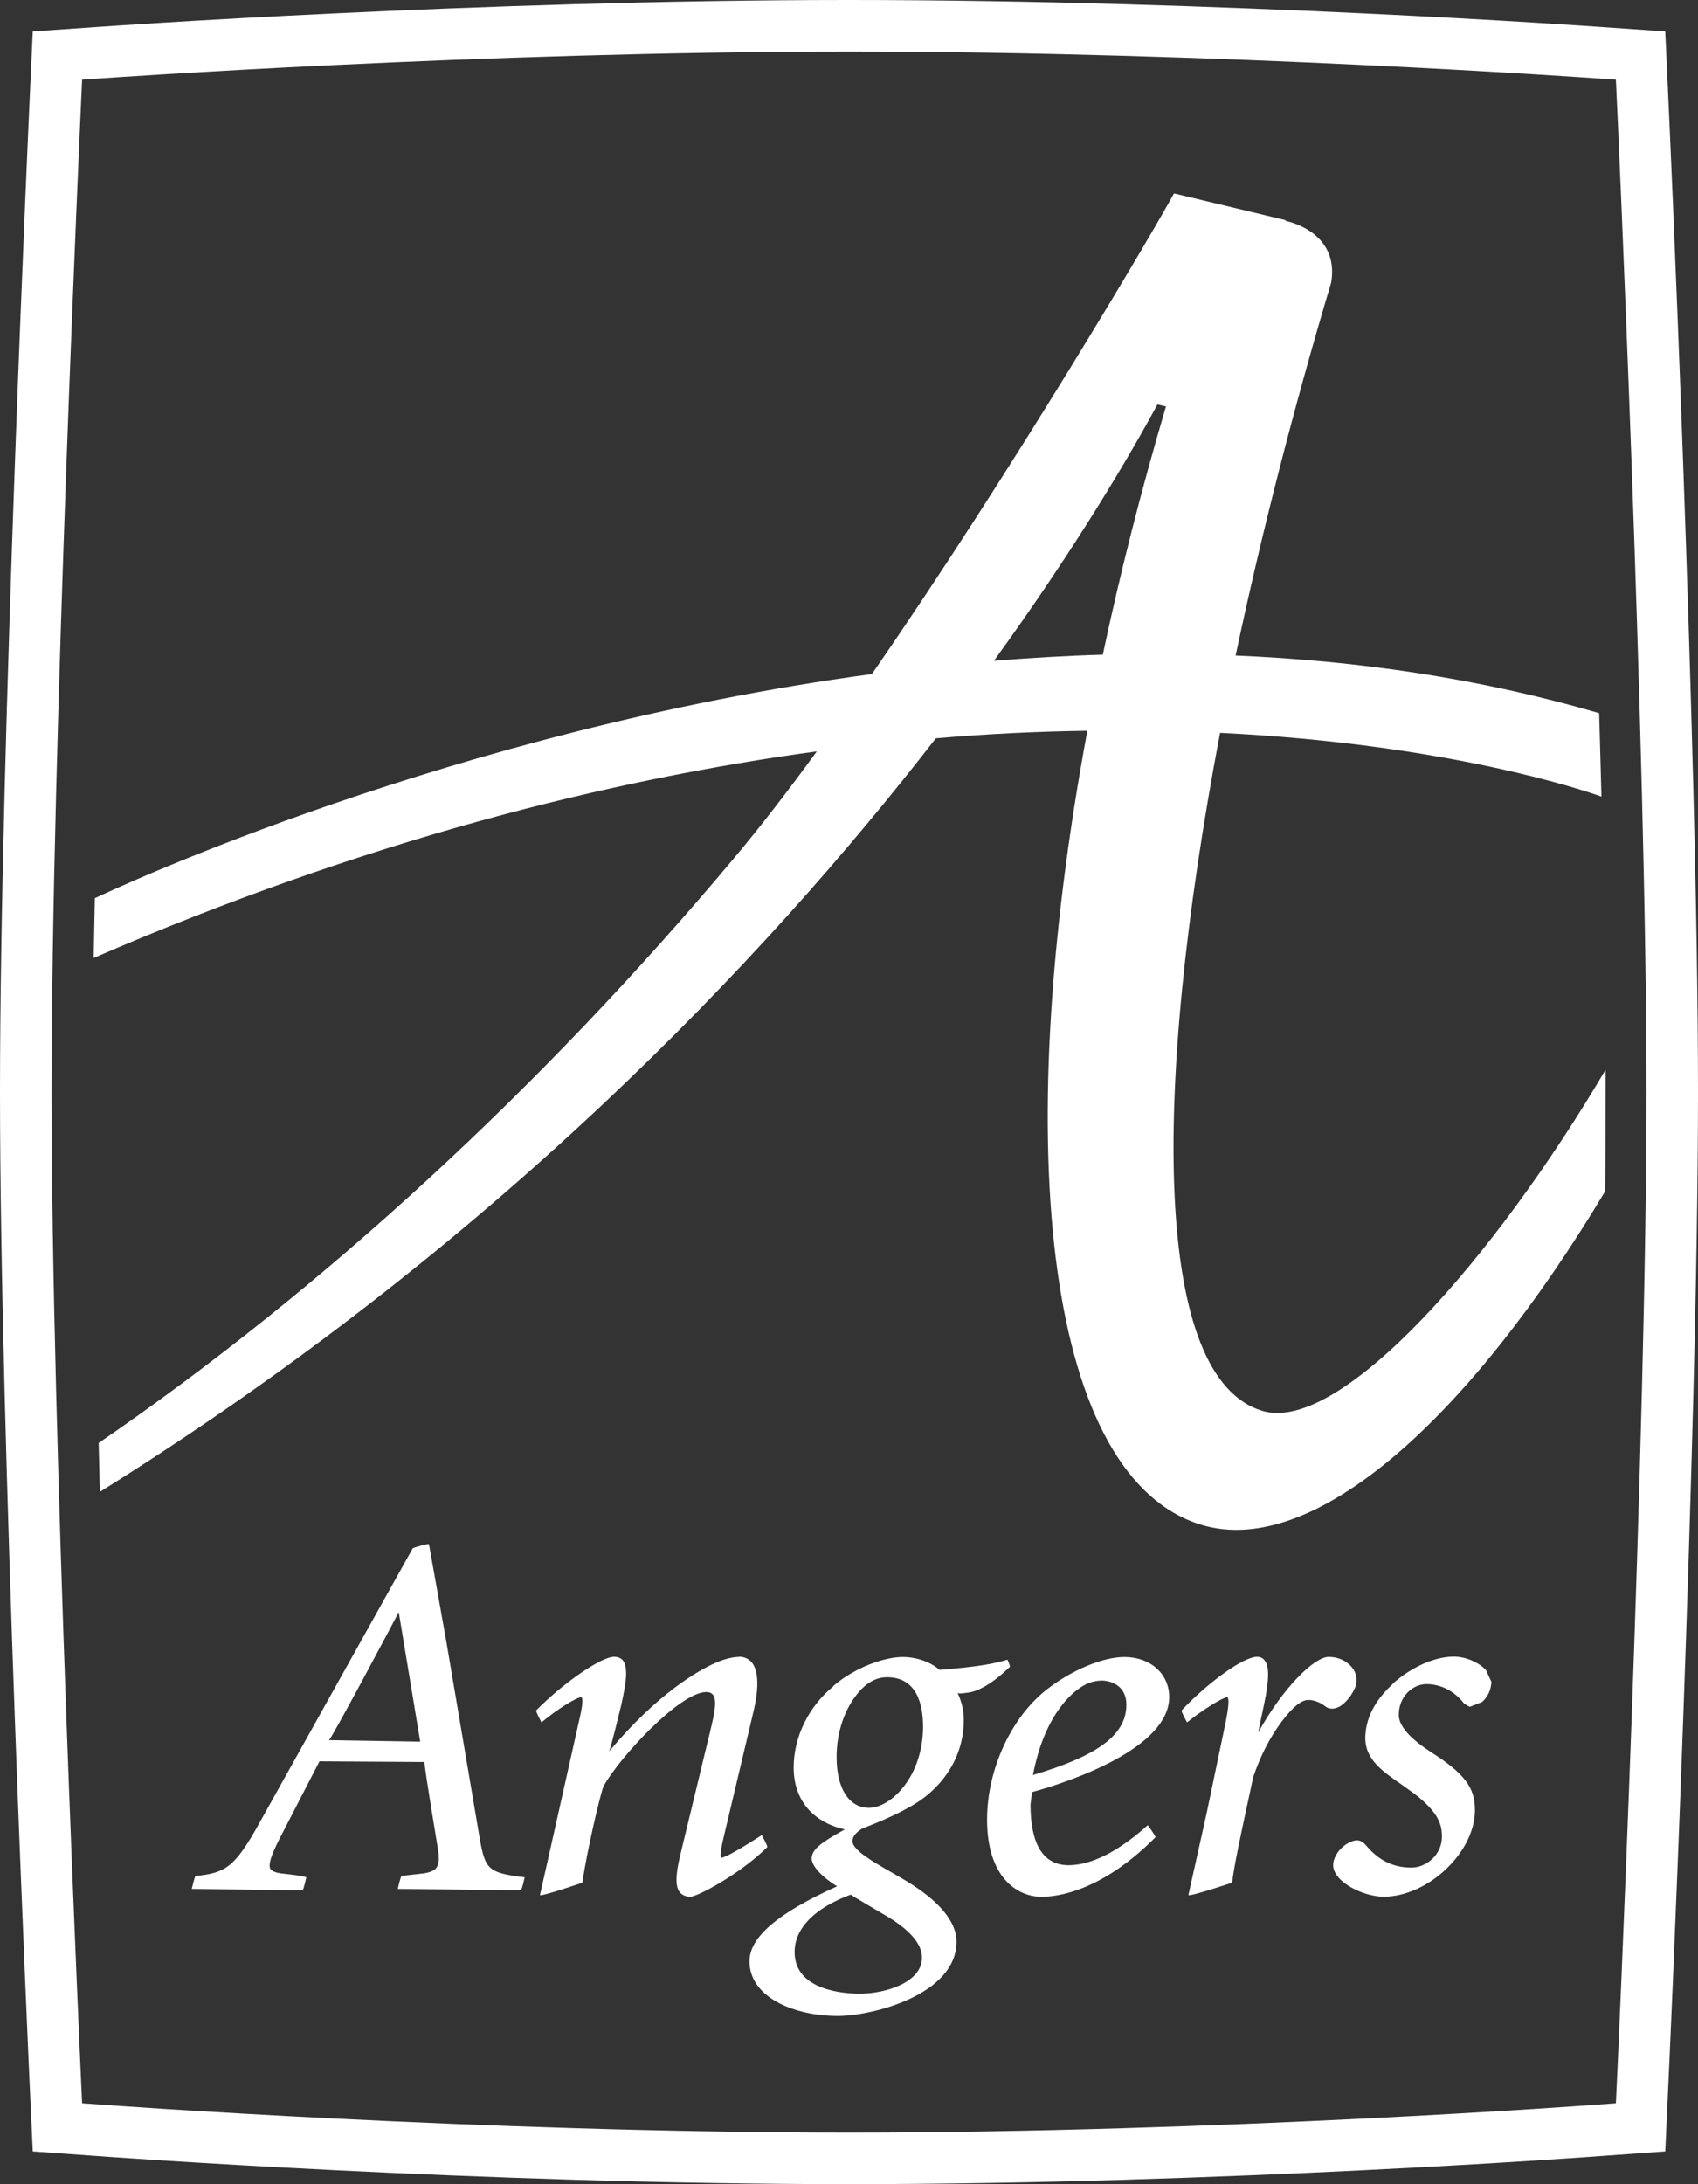
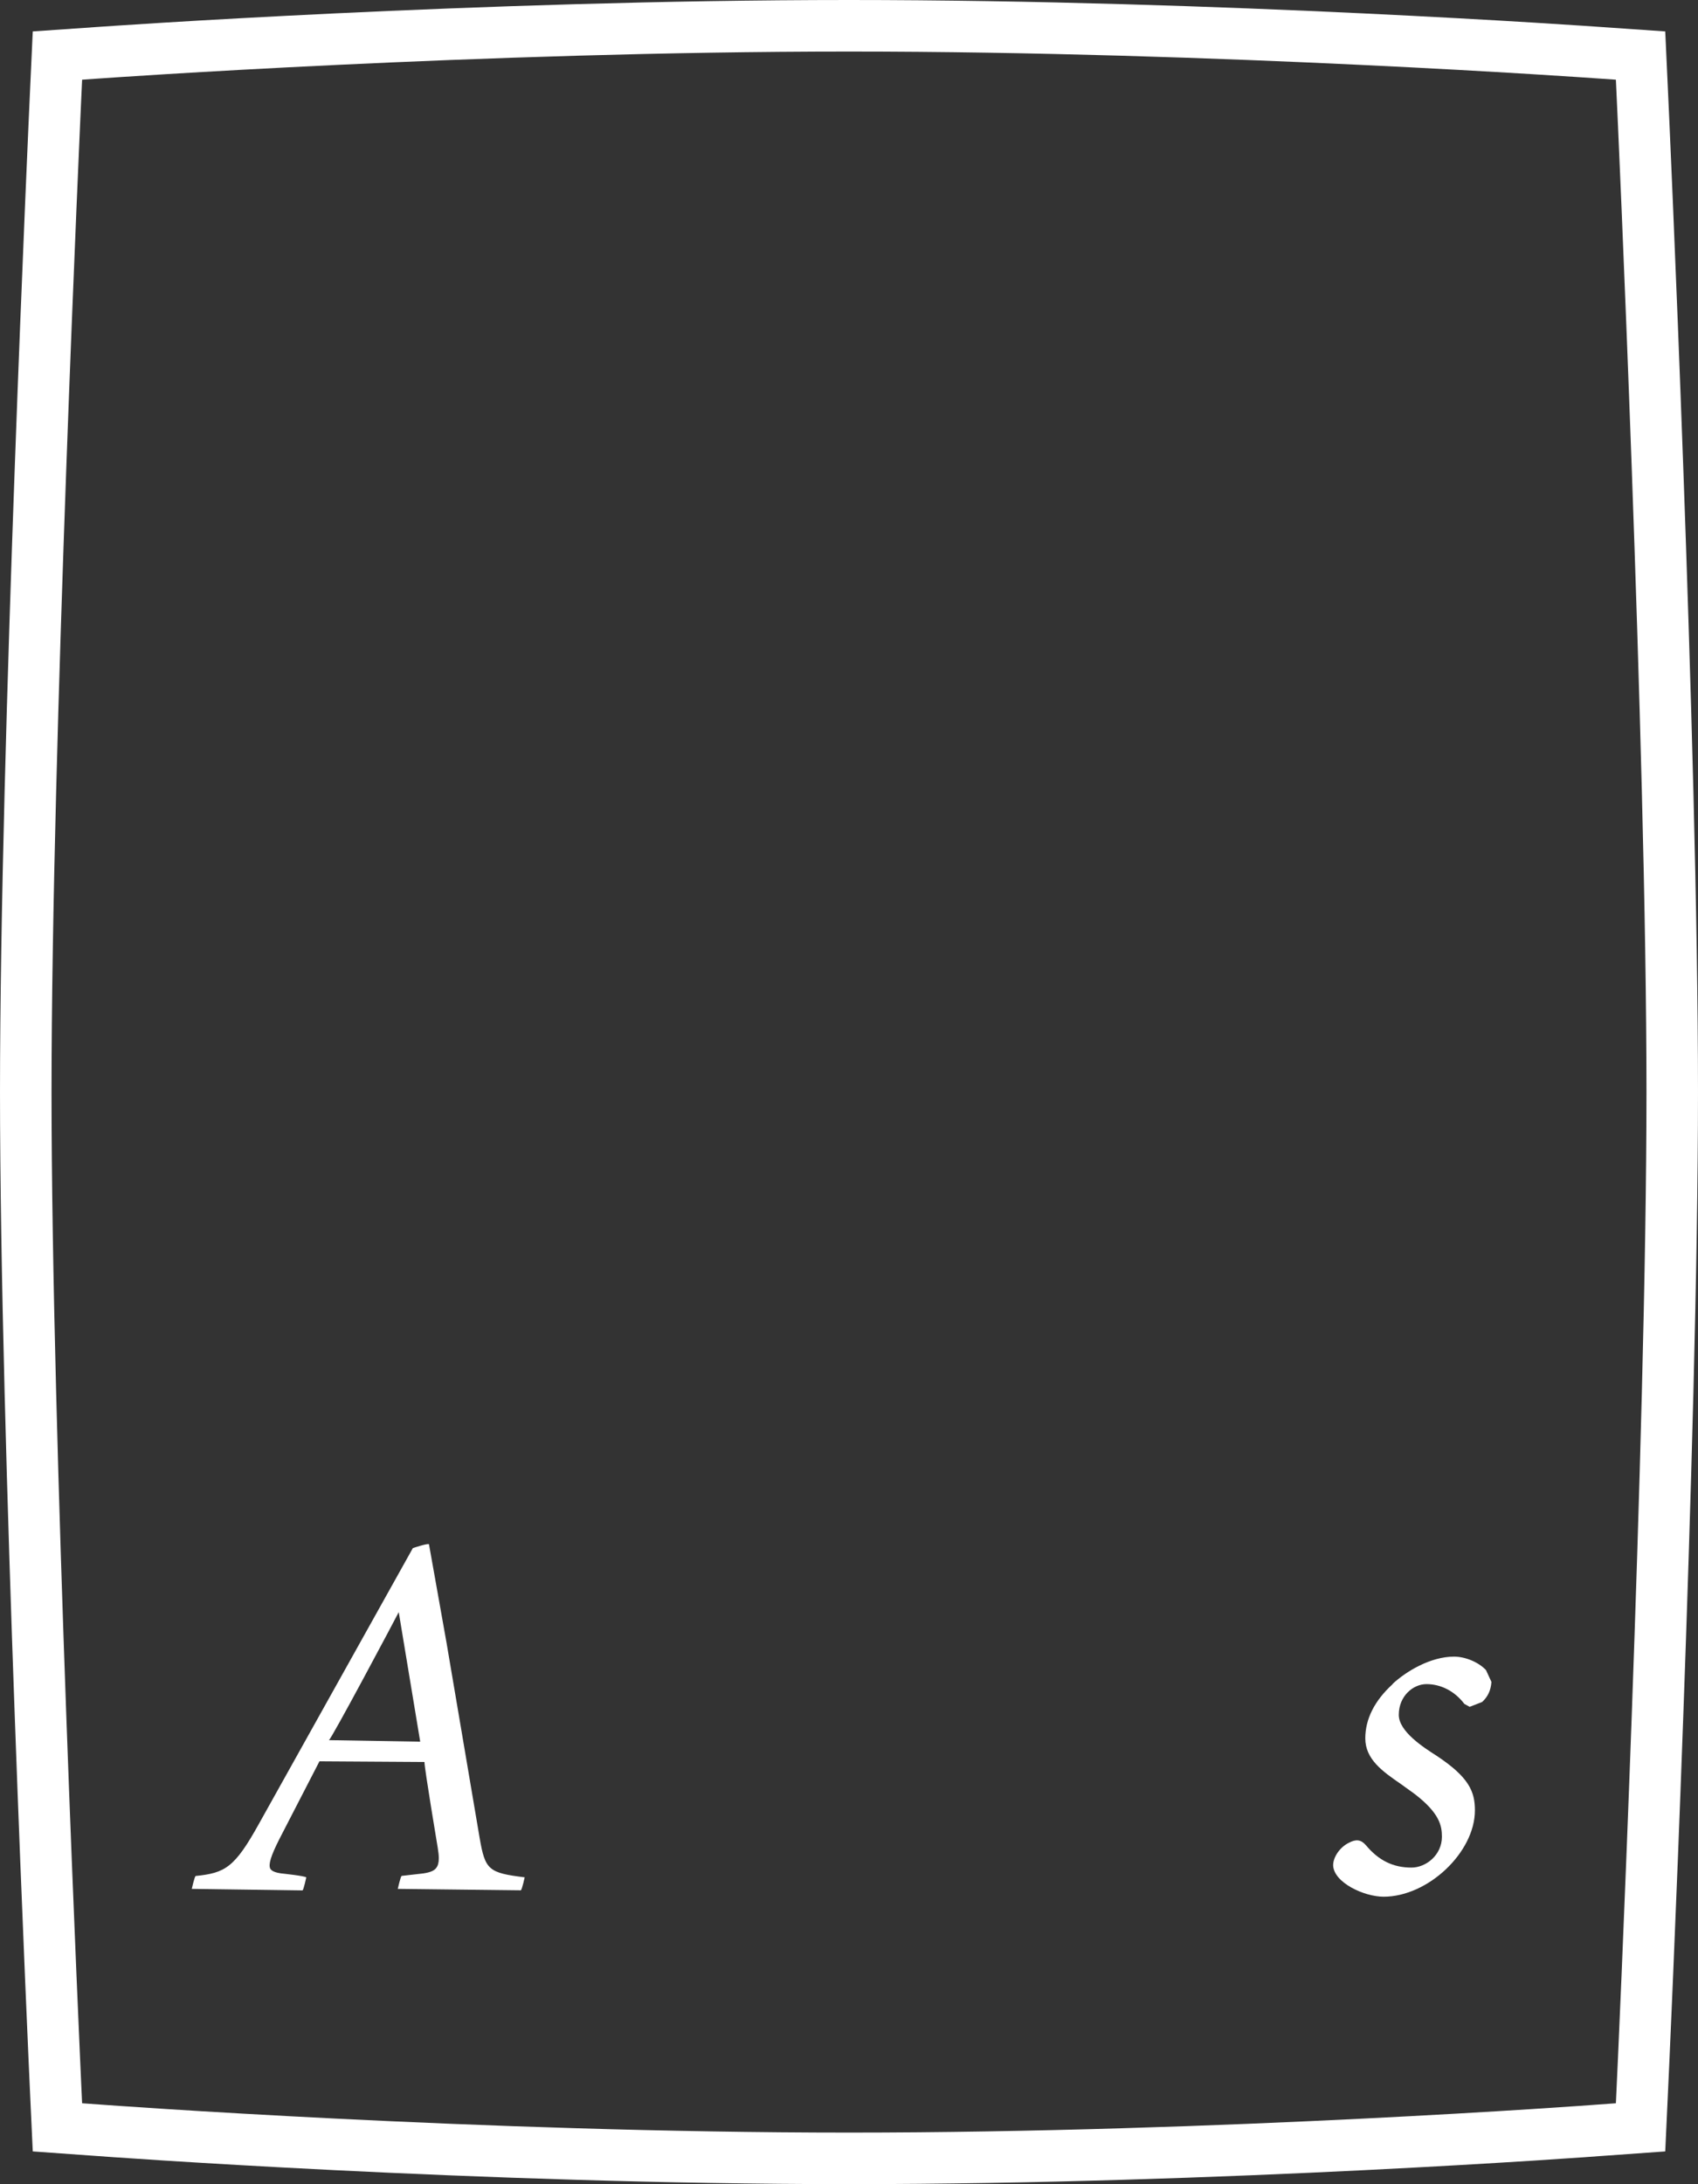
<svg xmlns="http://www.w3.org/2000/svg" id="Calque_2" viewBox="0 0 177.96 228.8">
  <rect x="0" y="0" width="177.96" height="228.8" fill="#333333" stroke="none" />
  <defs>
    <style>.cls-1{fill:#fff;}.cls-2{fill:none;stroke:#fff;stroke-miterlimit:10;stroke-width:5.4px;}</style>
  </defs>
  <g id="Visuel">
    <path class="cls-2" d="m10.37,5.52l-4.35.3-.2,4.34c-.03.67-3.12,68.04-3.12,104.24s3.09,103.46,3.12,104.13l.2,4.32,4.34.31c.41.03,39.76,2.94,78.63,2.94s78.23-2.9,78.62-2.94l4.33-.31.2-4.32c.04-.66,3.12-67.95,3.12-104.13s-3.08-103.57-3.12-104.24l-.2-4.34-4.36-.3c-.38-.03-39.75-2.82-78.59-2.82S10.78,5.49,10.37,5.52Z" />
-     <path class="cls-1" d="m115.57,68.58c-3.84.11-7.64.34-11.4.64,8.79-12.13,14.36-21.74,17.14-26.85l.89.21c-2.64,8.92-4.84,17.62-6.62,26m52.72,43.43c-11.55,19.64-27.8,38.23-35.99,35.79-11.28-3.36-11.76-32.55-4.44-71.03,23.7,1.16,38,5.97,39.97,6.68-.08-2.89-.16-5.83-.24-8.74-12.52-3.67-25.39-5.5-38.1-6.04,2.63-12.41,5.99-25.61,10.02-39.09.88-5.42-4.81-6.45-4.81-6.45l.06-.06-11.73-2.81c-2.04,3.77-16.89,29.01-31.66,50.35-43.89,5.91-79.13,22.4-81.44,23.48-.05,2.13-.08,4.21-.12,6.26,28.31-12.25,53.88-18.66,75.79-21.64-2.99,4.1-5.91,7.89-8.64,11.14-20.16,24.07-43.21,45.27-66.63,61.31.05,1.7.08,3.42.13,5.12,41.06-25.61,69.54-55.62,87.61-78.94,5.58-.48,10.88-.72,15.88-.79-8.3,44.56-4.09,78.4,12,83.2,11.7,3.47,27.87-10.93,42.26-34.94.05-3.67.06-7.2.06-10.44v-2.34Z" />
    <path class="cls-1" d="m41.79,168.88c.06.32,2.25,13.57,2.25,13.57l-9.57-.16c.21,0,6.99-12.75,7.32-13.41m1.53-6.71h-.05s-16.13,28.88-16.13,28.88c-2.56,4.61-3.54,5.15-6.64,5.47-.12.1-.4,1.35-.4,1.35l11.61.16c.12-.1.39-1.36.39-1.36-.12-.16-2.62-.42-2.62-.42-.65-.09-1-.25-1.15-.49-.21-.44.03-1.28.93-3.07l4.22-8.18,11.01.07v.03c-.01.6,1.39,8.97,1.39,8.97.07.42.11.79.11,1.08,0,.46-.09.78-.26,1-.22.31-.64.48-1.36.59l-2.28.26c-.12.1-.4,1.36-.4,1.36l12.9.15c.13-.1.4-1.36.4-1.36-3.79-.47-4.14-.77-4.72-4.12l-3.47-20.45-1.84-10.32c-.18-.11-1.65.39-1.65.39" />
-     <path class="cls-1" d="m77.46,173.57c-.68,0-1.62.24-2.55.66-1.64.73-5.97,3.12-11.08,9.25.11-.03,1.28-4.87,1.28-4.87.3-1.34.51-2.48.51-3.32,0-.59-.1-1.04-.33-1.34-.2-.26-.53-.39-.93-.39-1.36,0-5.34,2.74-8.17,5.62-.02.17.56,1.25.56,1.25,1.54-1.3,3.66-2.64,4.19-2.64.26.27-.04,1.57-.34,2.87l-2.93,13.06-1.08,4.8c.17.17,4.45-1.3,4.45-1.3.42-3.07,1.82-9.05,2.2-10.08,1.7-3.08,8.04-9.89,10.78-9.89.33,0,.54.1.7.28.45.57.16,1.99-.28,3.79l-3.15,13.03c-.5,2.07-.52,3.27-.05,3.87.26.3.62.47,1.11.47.8,0,5.35-2.48,8.07-5.2.02-.16-.58-1.25-.58-1.25-1.81,1.16-3.8,2.37-4.25,2.37-.19-.19.02-1.13.25-2.13l3.04-12.81c.68-2.71.65-4.56-.06-5.49-.33-.4-.8-.63-1.37-.63" />
-     <path class="cls-1" d="m83.28,204.48c0-2.48,2.09-4.61,5.89-6.01,0,.04,1.16.72,1.16.72l2.25,1.33c2.7,1.54,4.05,3.08,4.05,4.55,0,2.6-3.82,3.78-6.53,3.78-1.6,0-6.82-.32-6.82-4.36m4.4-20.42c0-2.07.52-4.04,1.49-5.66,1.11-1.81,2.38-2.71,3.79-2.71,3.12,0,3.78,2.81,3.78,5.18,0,5.19-3.35,8.5-5.67,8.5-2.09,0-3.39-2.03-3.39-5.31m-.33-7.43c-2.62,2.14-4.17,5.33-4.17,8.52,0,3.35,1.96,5.72,5.36,6.48-2.53,1.4-3.47,2.1-3.47,3.07,0,.57.7,1.68,2.66,2.89-6.35,2.87-9.18,5.38-9.18,7.86,0,3.76,4.65,5.72,9.25,5.72,3.66,0,12.45-2.23,12.45-7.78,0-2.12-1.88-4.35-5.44-6.46l-1.32-.77c-1.95-1.11-4.15-2.37-4.15-3.3.04-.44.19-.76.98-1.3,3.35-1.29,5.58-2.43,6.94-3.59,1.4-1.17,3.75-3.73,3.75-7.82,0-1-.24-1.97-.66-2.83.04.11.47.06.47.06l.65-.08c1.12-.13,2.73-1.09,4.37-2.7.02-.15-.25-.75-.25-.75-1.29.39-2.78.72-7.12,1.07-.95-.84-2.43-1.35-3.86-1.35-1.85,0-4.96,1.04-7.3,3.06" />
-     <path class="cls-1" d="m113.65,176.53h0c.41-.27,1.2-.48,1.81-.48.96,0,2.59.52,2.59,2.52,0,3.14-2.93,5.34-9.79,7.37,1.28-6.69,4.43-8.9,5.38-9.41m-3.84.38c-3.8,2.92-6.35,8.43-6.35,13.7,0,5.97,3.08,8.09,5.72,8.09,1.73,0,6.36-.63,11.93-6.24,0-.18-.81-1.26-.81-1.26-3.85,3.46-6.61,4.19-8.3,4.19-2.63,0-3.99-2.15-3.99-6.38l.17-1.28c4.25-1.16,14.37-4.67,14.37-9.95,0-2.44-1.97-4.2-4.7-4.2-2.23,0-5.46,1.34-8.05,3.34" />
-     <path class="cls-1" d="m131.88,181.44c.13-.73.59-2.84.59-2.84.29-1.37.43-2.4.43-3.17s-.13-1.22-.39-1.53c-.18-.22-.44-.34-.77-.34-1.39,0-5.02,2.57-7.91,5.62-.02.17.58,1.25.58,1.25,1.53-1.24,3.74-2.64,4.24-2.64.27.31-.05,1.97-.41,3.65l-1.78,8.51-1.91,8.57c.18.17,4.58-1.3,4.58-1.3.24-1.91.89-4.94,1.8-9.14l.41-1.92c.78-2.27,1.74-4.15,3.02-5.86,1.13-1.49,2.03-2.22,2.77-2.22.57,0,1.22.25,1.7.62.45.39,1.05.39,1.68,0,.56-.38,1.06-.99,1.4-1.68.36-.63.35-1.44,0-2.03-.5-.88-1.53-1.42-2.66-1.42-1.49,0-4.75,3.17-7.36,7.88" />
    <path class="cls-1" d="m145.96,176.42c-1.9,1.73-2.87,3.66-2.87,5.68,0,2.19,1.8,3.46,3.72,4.78l1.43,1.03c2.65,2.03,2.88,3.35,2.88,4.5,0,1.92-1.67,3.23-3.19,3.23-1.92,0-3.44-.74-4.78-2.35-.52-.59-1.03-.65-1.8-.24-.92.46-1.63,1.48-1.63,2.35.06,1.81,3.24,3.29,5.29,3.29,4.65,0,9.57-4.65,9.57-9.05,0-1.97-.63-3.47-4.01-5.71-1.4-.89-3.97-2.55-3.97-4.29,0-1.98,1.51-3.22,2.9-3.22,1.53,0,2.97.75,3.97,2.07l.56.31,1.31-.51c.6-.56.91-1.22.97-2.1l-.57-1.24c-.79-.84-2.18-1.41-3.35-1.41-2.46,0-5.02,1.54-6.44,2.86" />
  </g>
</svg>